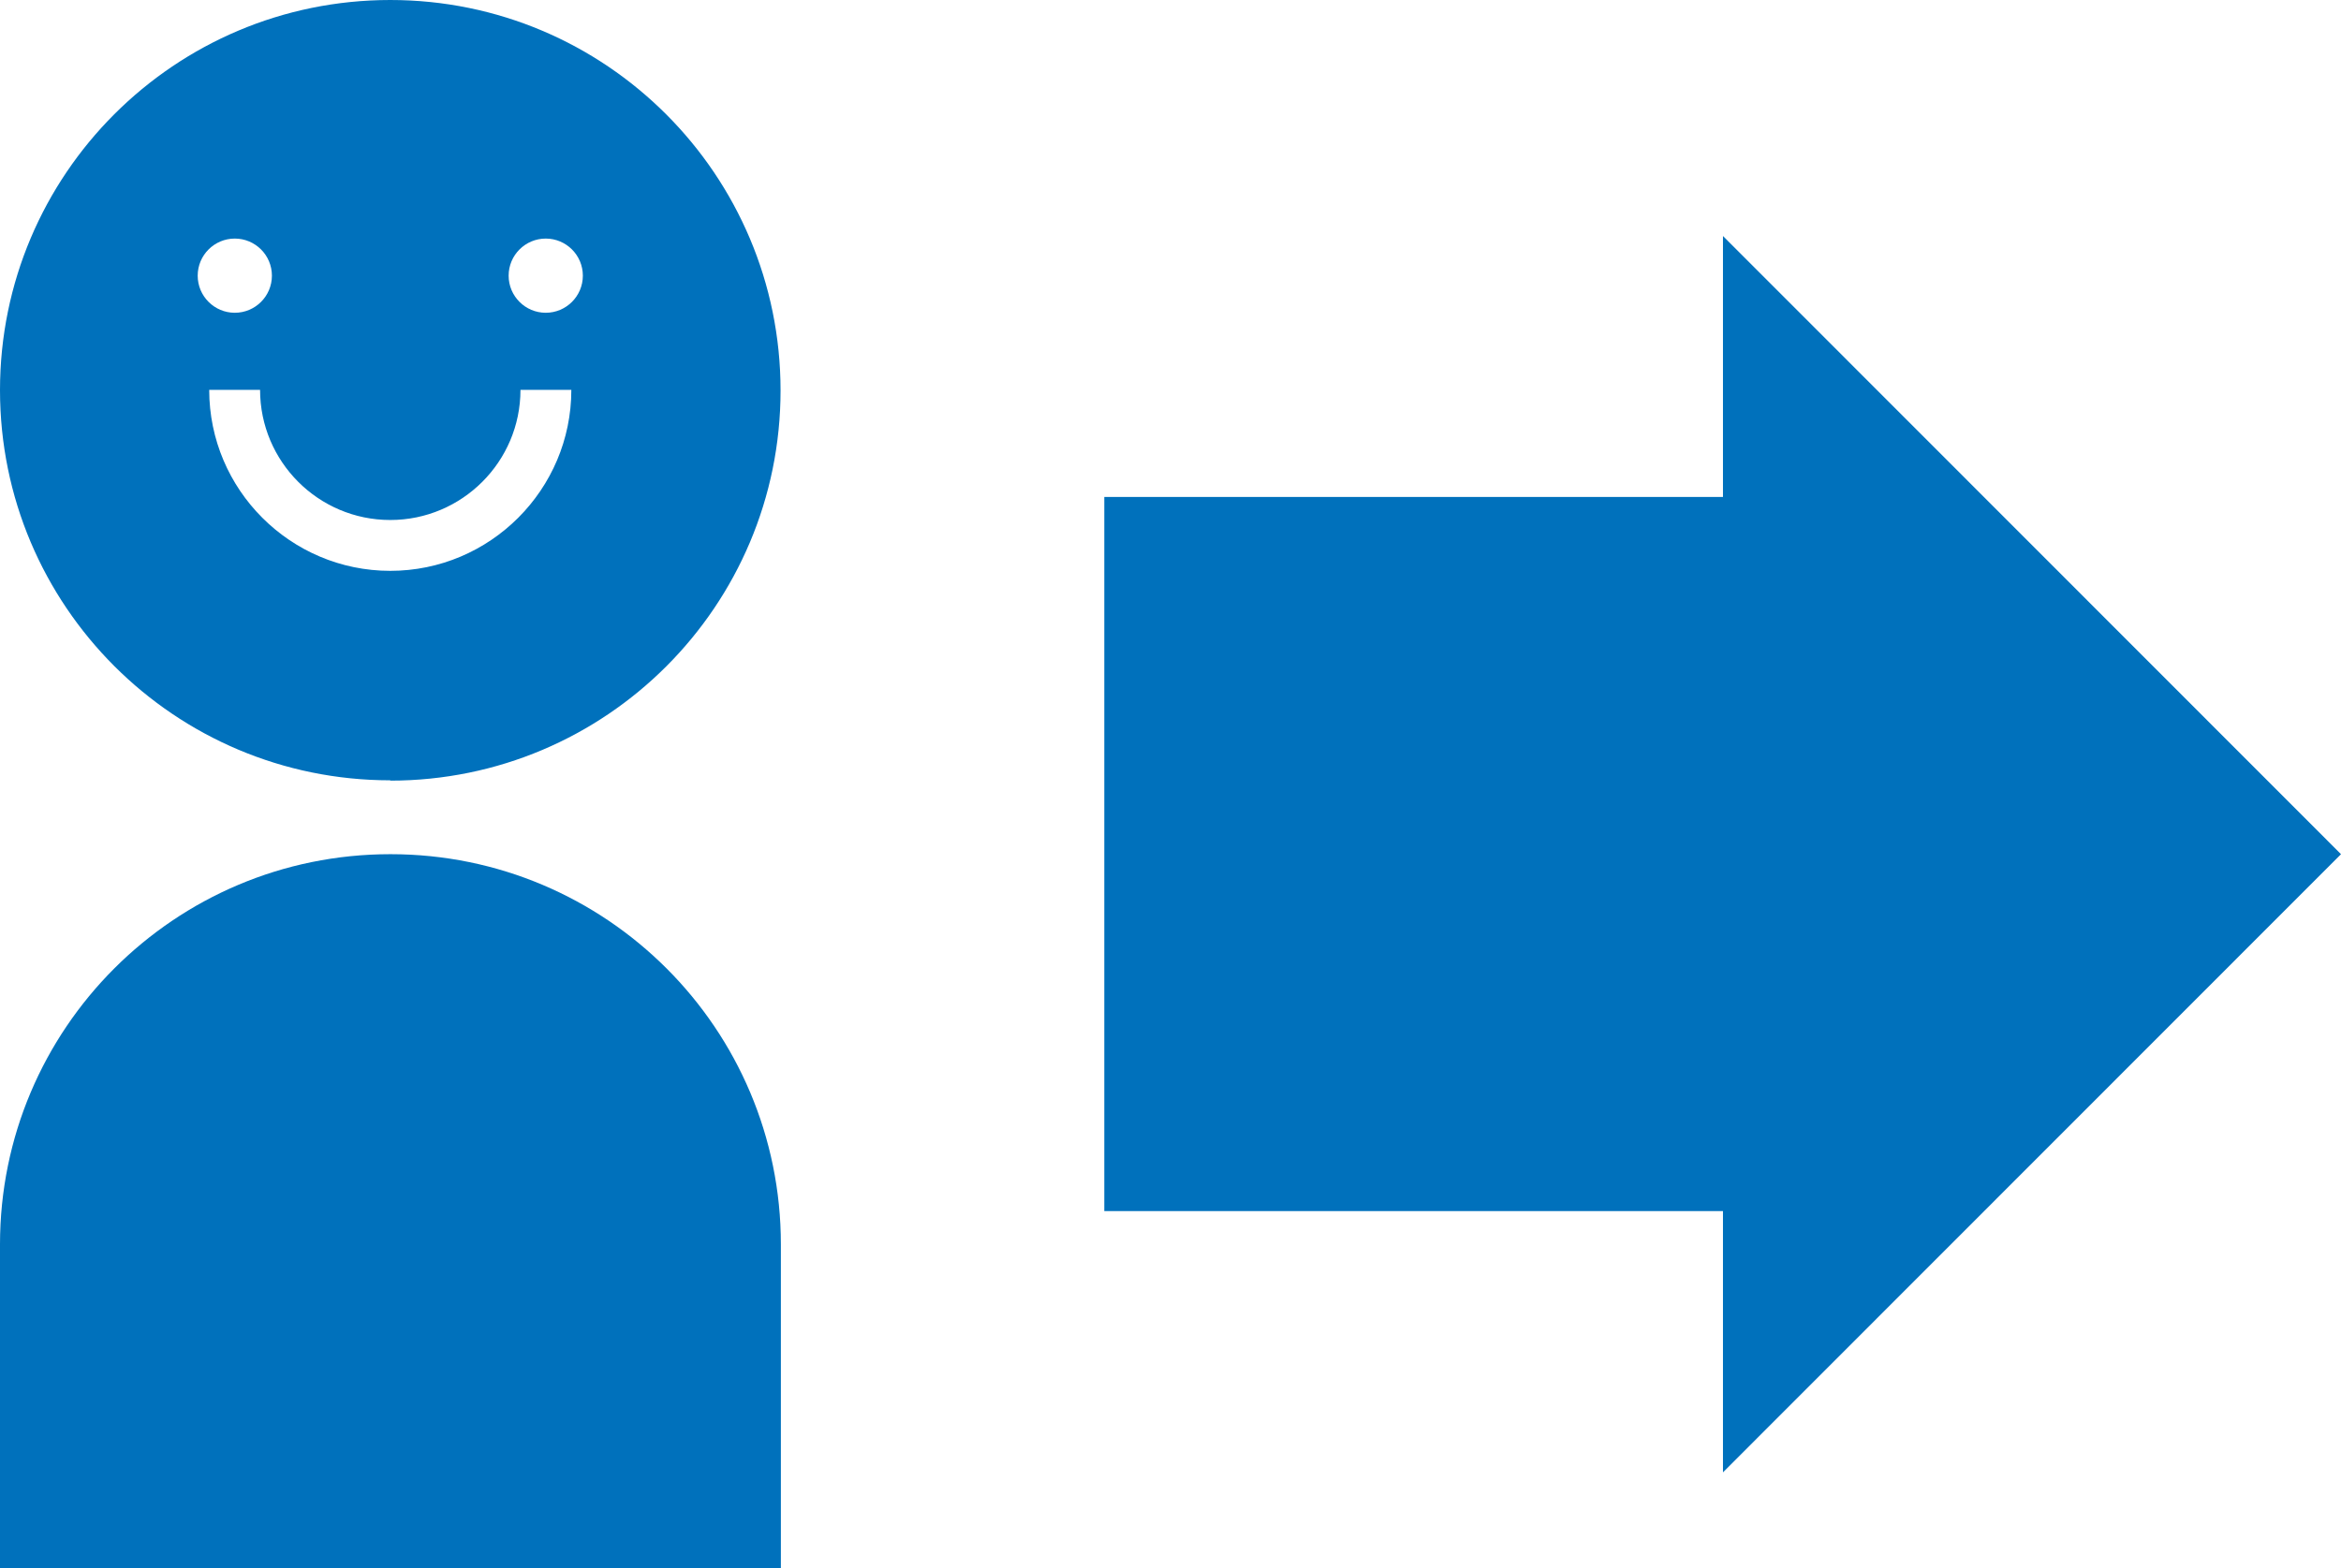
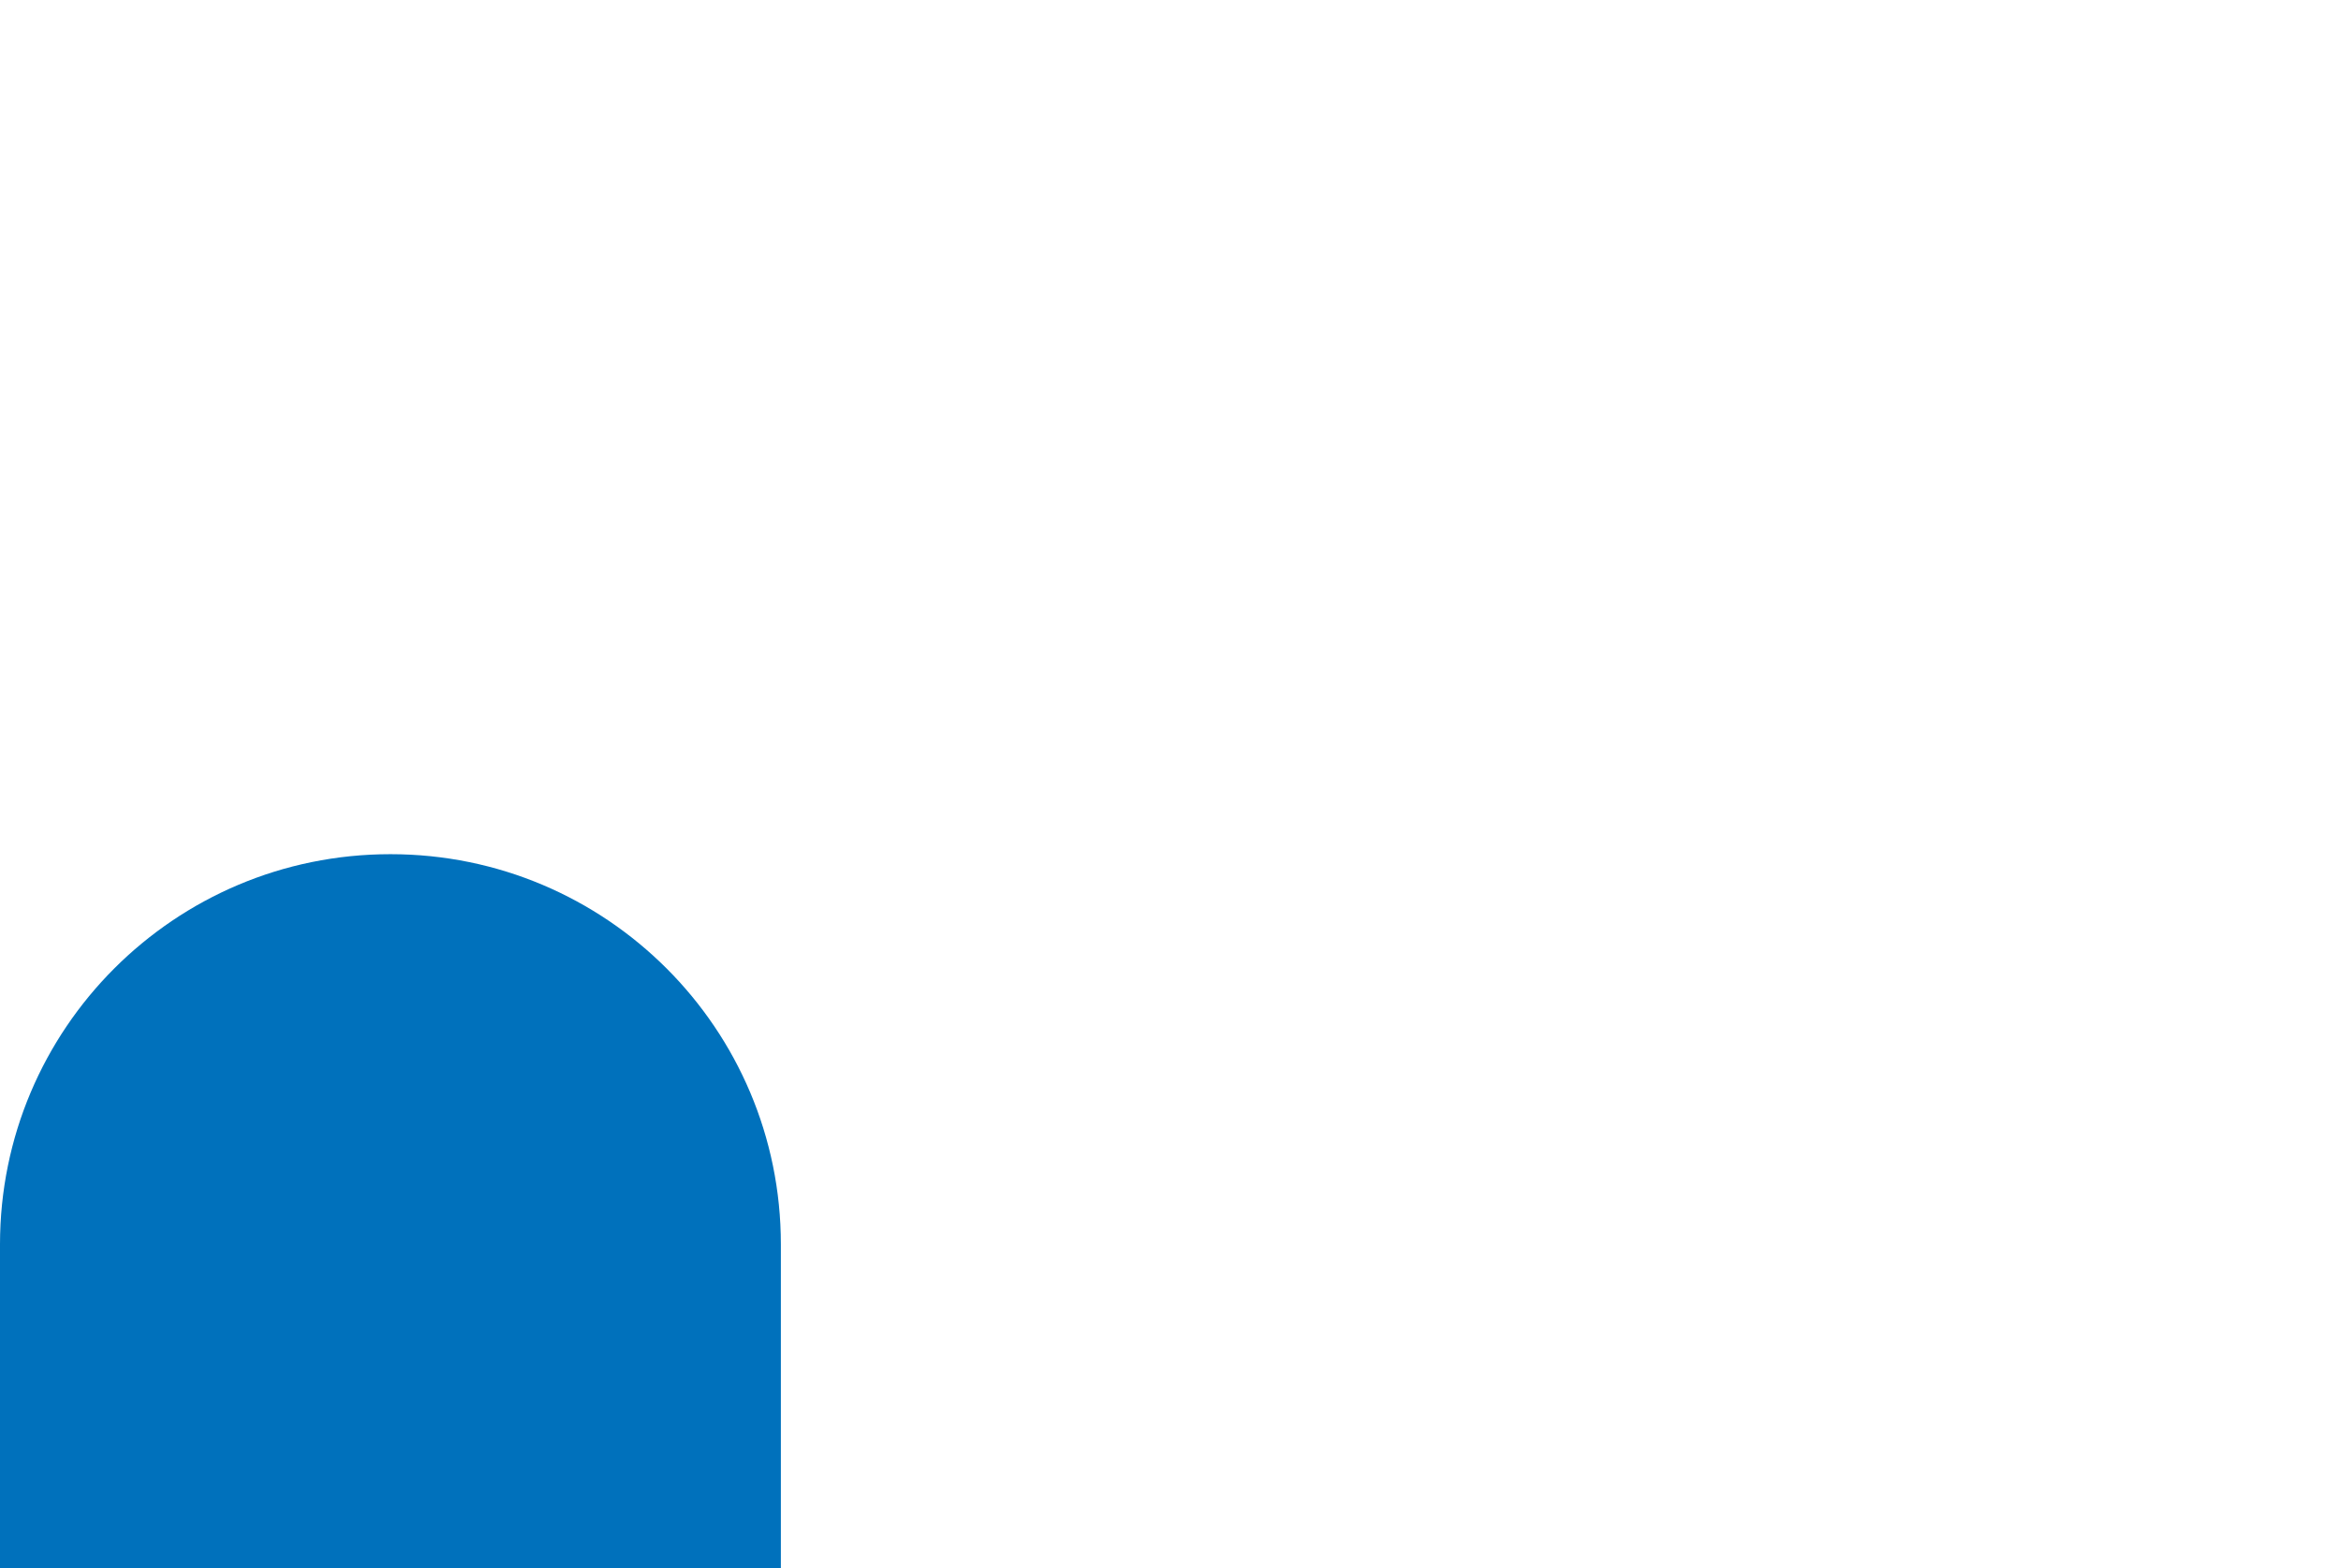
<svg xmlns="http://www.w3.org/2000/svg" id="_レイヤー_1" data-name="レイヤー 1" viewBox="0 0 73.18 49.03">
  <defs>
    <style>
      .cls-1 {
        fill: #0071bc;
      }
    </style>
  </defs>
  <g>
-     <path class="cls-1" d="M12.2,24.41c6.74,0,12.2-5.46,12.2-12.2S18.94,0,12.2,0,0,5.46,0,12.2s5.46,12.2,12.2,12.2ZM17.06,7.46c.64,0,1.16,.52,1.16,1.16s-.52,1.16-1.16,1.16-1.16-.52-1.16-1.16,.52-1.16,1.16-1.16Zm-4.86,8.8c2.24,0,4.07-1.82,4.07-4.07h1.59c0,3.12-2.54,5.66-5.66,5.66s-5.66-2.54-5.66-5.66h1.59c0,2.24,1.82,4.07,4.07,4.07ZM7.34,7.46c.64,0,1.16,.52,1.16,1.16s-.52,1.16-1.16,1.16-1.16-.52-1.16-1.16,.52-1.16,1.16-1.16Z" />
    <path class="cls-1" d="M12.2,26.71c-6.74,0-12.2,5.46-12.2,12.2v10.12H24.41v-10.12c0-6.74-5.46-12.2-12.2-12.2Z" />
  </g>
-   <polygon class="cls-1" points="73.18 26.71 53.86 7.38 53.86 15.54 34.52 15.54 34.52 37.87 53.86 37.87 53.86 46.04 73.18 26.71" />
</svg>